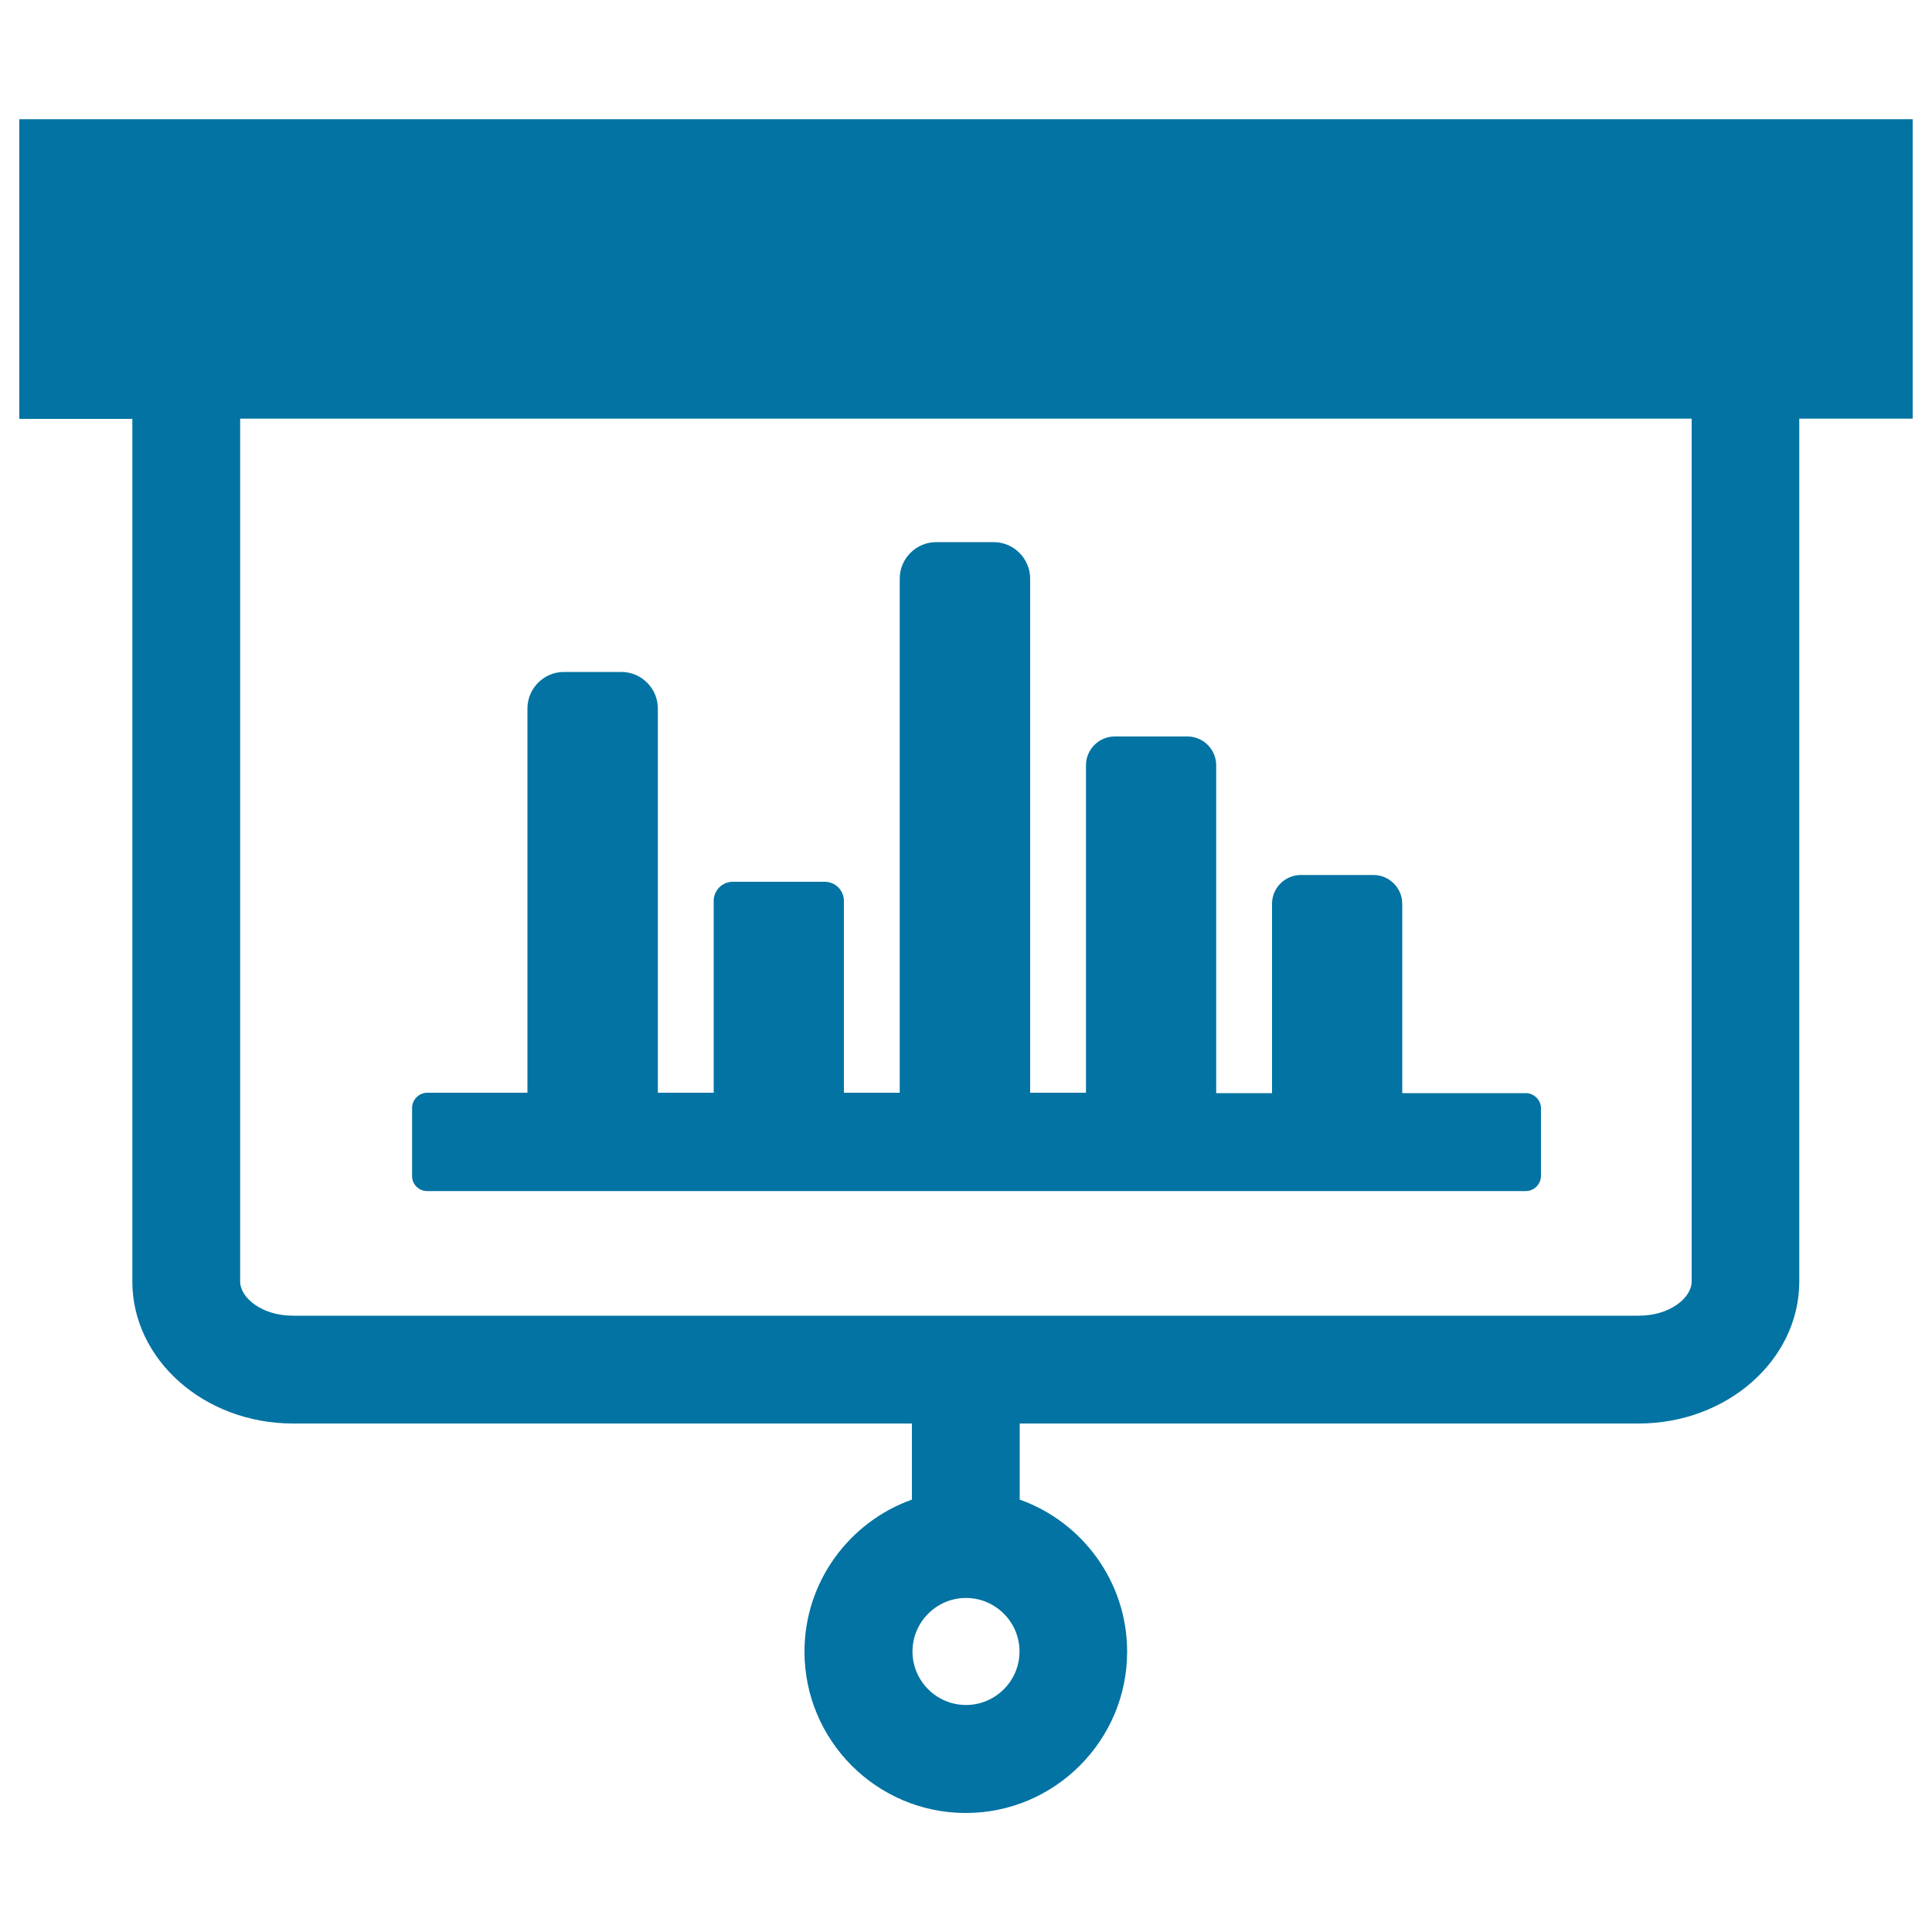
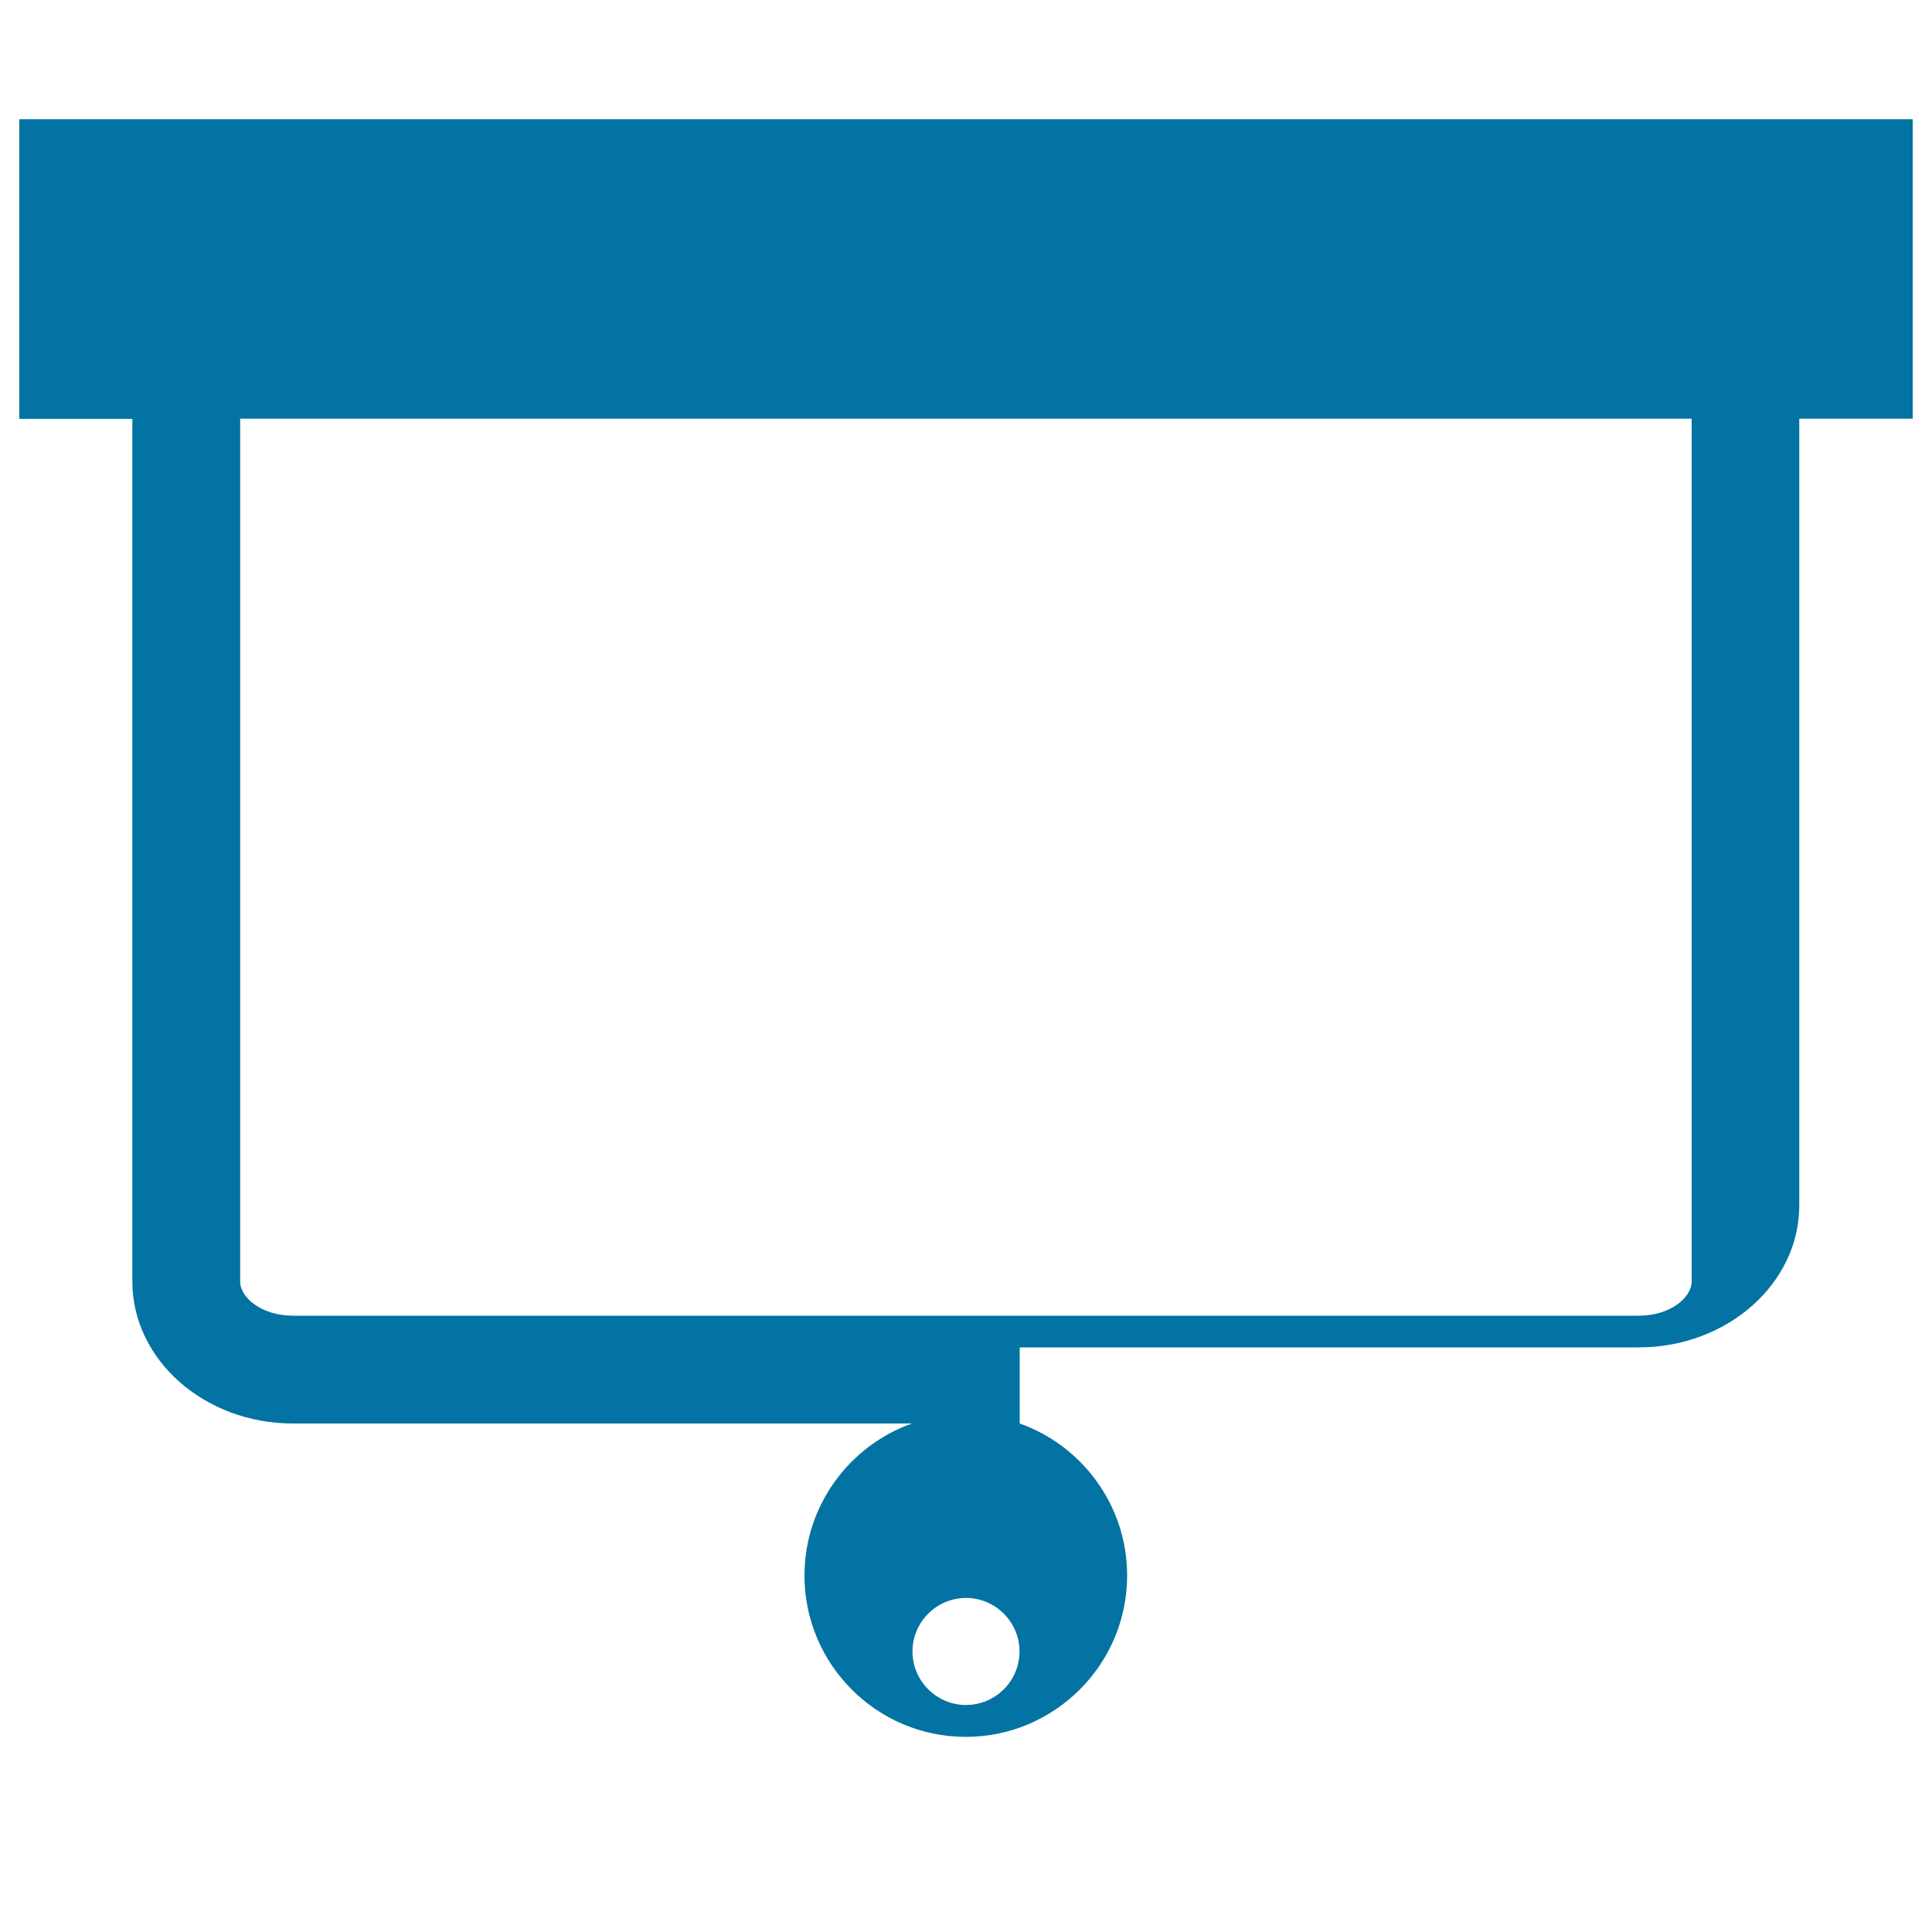
<svg xmlns="http://www.w3.org/2000/svg" viewBox="0 0 1000 1000" style="fill:#0273a2">
  <title>Stats Presentation SVG icon</title>
  <g>
-     <path d="M10,61.7v155.1h58.5v446.5c0,40.5,37.3,73.5,83.1,73.5h320.4l0,0l0,0v39.4c-32.3,11.5-55.6,42.4-55.6,78.7c0,46,37.4,83.5,83.5,83.5c46,0,83.5-37.5,83.5-83.5c0-36.2-23.2-67.2-55.6-78.7v-39.4h320.4c45.8,0,83.1-33,83.1-73.5V216.7H990V61.7H10z M500,882.5c-15.2,0-27.7-12.4-27.7-27.7c0-15.2,12.4-27.7,27.7-27.7c15.2,0,27.7,12.4,27.7,27.7C527.7,870.1,515.2,882.5,500,882.5z M875.6,663.3c0,8.4-11.2,17.7-27.3,17.7H151.6c-16.1,0-27.3-9.3-27.3-17.7V216.7h751.3L875.6,663.3L875.6,663.3z" />
-     <path d="M221.1,616.5h568.6c4.4,0,7.9-3.6,7.9-7.9v-34.9c0-4.4-3.6-7.9-7.9-7.9h-63.9v-98c0-8.2-6.7-14.9-14.9-14.9h-37.6c-8.2,0-14.9,6.7-14.9,14.9v98h-28.9V396.1c0-8.2-6.7-14.9-14.9-14.9h-37.6c-8.2,0-14.9,6.7-14.9,14.9v169.5h-28.9V299.5c0-10.4-8.5-18.9-18.9-18.9h-29.7c-10.4,0-18.9,8.5-18.9,18.9v266.1h-28.9v-99.3c0-5.5-4.5-9.9-9.9-9.9h-47.6c-5.5,0-9.9,4.5-9.9,9.9v99.3h-28.9V366.7c0-10.4-8.5-18.9-18.9-18.9h-29.7c-10.4,0-18.9,8.5-18.9,18.9v198.9h-51.8c-4.4,0-7.9,3.6-7.9,7.9v34.9C213.1,612.9,216.7,616.5,221.1,616.5z" />
+     <path d="M10,61.7v155.1h58.5v446.5c0,40.5,37.3,73.5,83.1,73.5h320.4l0,0l0,0c-32.3,11.5-55.6,42.4-55.6,78.7c0,46,37.4,83.5,83.5,83.5c46,0,83.5-37.5,83.5-83.5c0-36.2-23.2-67.2-55.6-78.7v-39.4h320.4c45.8,0,83.1-33,83.1-73.5V216.7H990V61.7H10z M500,882.5c-15.2,0-27.7-12.4-27.7-27.7c0-15.2,12.4-27.7,27.7-27.7c15.2,0,27.7,12.4,27.7,27.7C527.7,870.1,515.2,882.5,500,882.5z M875.6,663.3c0,8.4-11.2,17.7-27.3,17.7H151.6c-16.1,0-27.3-9.3-27.3-17.7V216.7h751.3L875.6,663.3L875.6,663.3z" />
  </g>
</svg>